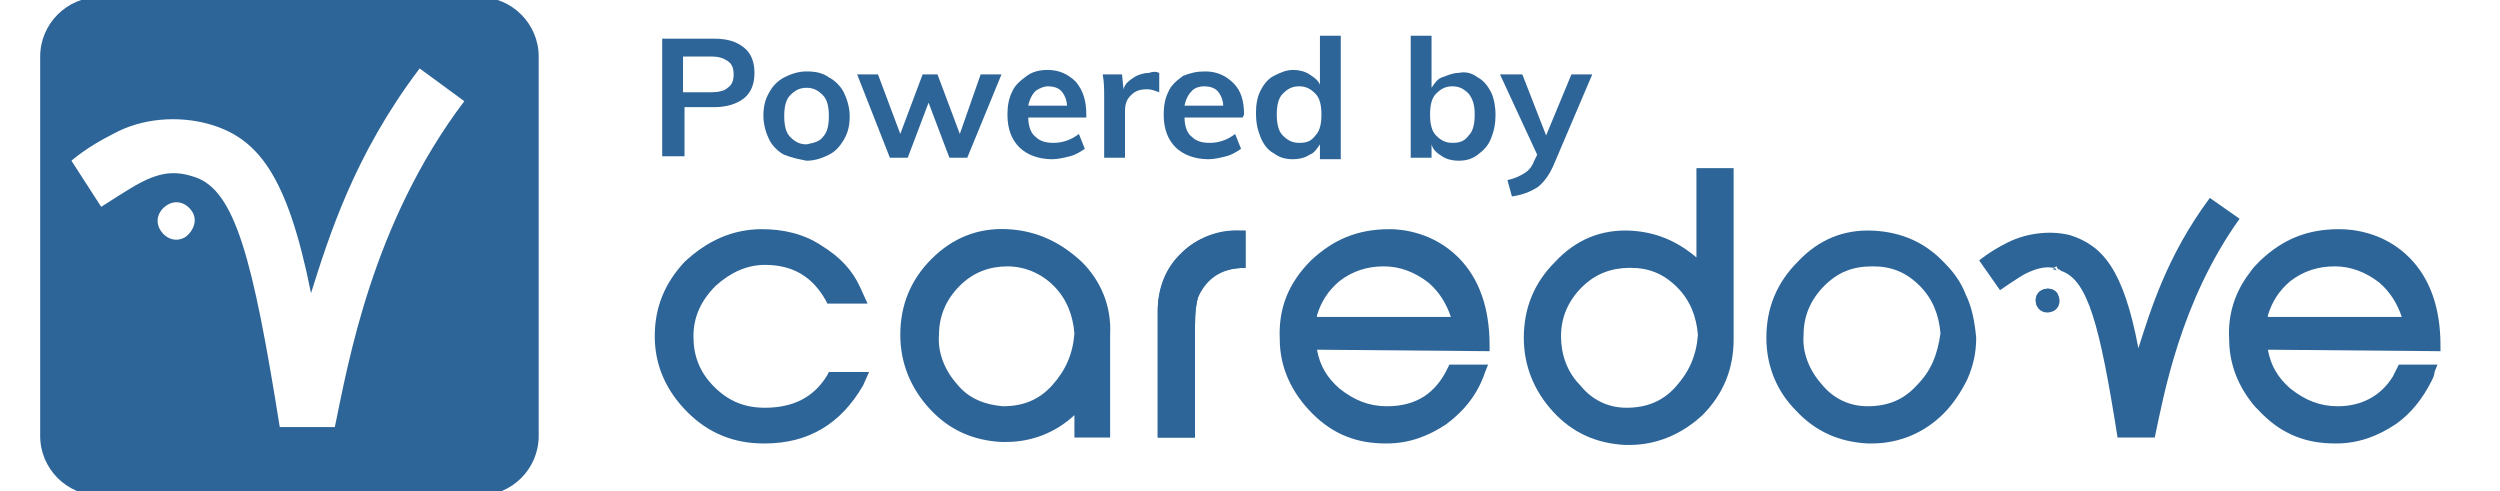
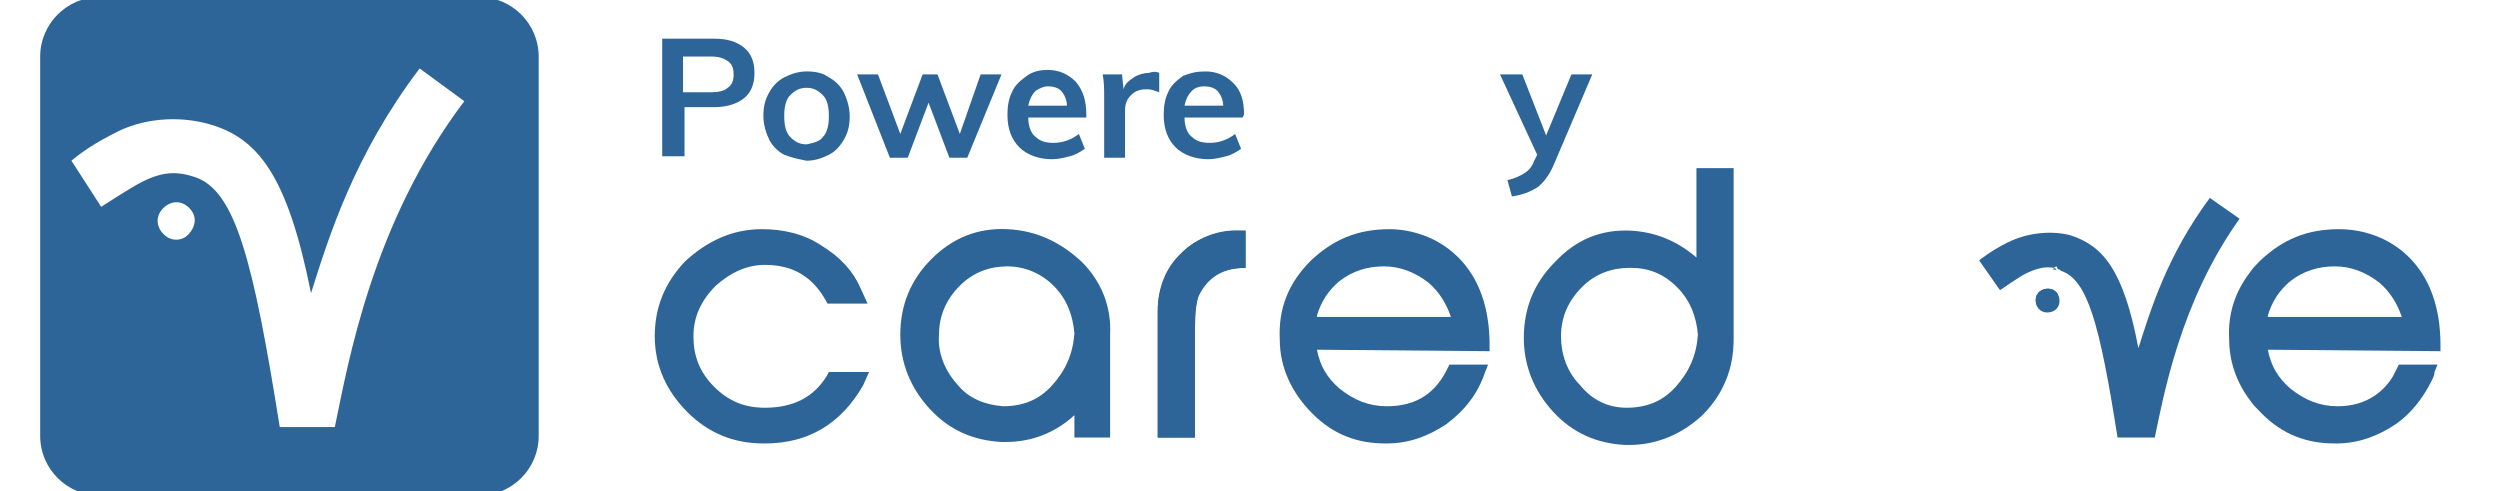
<svg xmlns="http://www.w3.org/2000/svg" version="1.1" id="Layer_1" x="0px" y="0px" viewBox="0 0 168 33" style="enable-background:new 0 0 168 33;" xml:space="preserve">
  <style type="text/css">
	.st0{fill:#2D6598;}
</style>
  <g>
    <path class="st0" d="M32.2-0.2H6.7c-2.2,0-4,1.8-4,4v25.5c0,2.2,1.8,4,4,4h25.5c2.2,0,4-1.8,4-4V3.8C36.2,1.6,34.4-0.2,32.2-0.2z    M12.5,15.9c-0.6,0.4-1.3,0.2-1.7-0.4s-0.2-1.3,0.4-1.7c0.6-0.4,1.3-0.2,1.7,0.4S13,15.5,12.5,15.9z M22.5,28.7h-3.7   c-1.8-11.3-3-15.9-5.7-16.8c-1.2-0.4-2.2-0.4-3.7,0.4c-0.6,0.3-2.6,1.6-2.6,1.6l-2-3.1c0,0,1-0.9,2.8-1.8c2-1.1,4.4-1.2,6.3-0.7   c3.4,0.9,5.4,3.4,7,11.4c1.2-3.8,2.9-9.3,7.3-15.1l3,2.2C25,15,23.4,24.4,22.5,28.7z" />
  </g>
  <g>
    <g>
      <path class="st0" d="M138,20.9c-0.4,0.2-0.9,0.1-1.1-0.3c-0.2-0.4-0.1-0.9,0.3-1.1s0.9-0.1,1.1,0.3    C138.5,20.2,138.4,20.7,138,20.9z" />
      <path class="st0" d="M138.3,19.8c-0.2-0.4-0.7-0.5-1.1-0.3s-0.5,0.7-0.3,1.1" />
      <path class="st0" d="M143.6,23.4L143.6,23.4L143.6,23.4z" />
      <path class="st0" d="M148.5,13.3c-2.9,3.9-4,7.6-4.8,10.1l0,0c-1-5.3-2.4-6.9-4.6-7.6c-1.2-0.3-2.8-0.2-4.2,0.5    c-1.2,0.6-1.9,1.2-1.9,1.2l1.4,2c0,0,1.3-0.9,1.7-1.1c0.8-0.4,1.4-0.5,1.9-0.4l0.2-0.1l0.1,0.2c0.1,0,0.1,0,0.2,0.1    c1.8,0.6,2.6,3.6,3.8,11.2h2.5c0.6-2.8,1.7-9.1,5.7-14.7L148.5,13.3z" />
      <path class="st0" d="M137.9,18.1c0.1,0,0.2,0,0.3,0.1l-0.1-0.2L137.9,18.1z" />
      <path class="st0" d="M46.2,27.7c1.4,1.4,3.1,2.1,5.1,2.1c0,0,0,0,0.1,0c2.9,0,5.1-1.3,6.6-3.9l0.4-0.9h-2.7l-0.1,0.2    c-0.9,1.5-2.3,2.2-4.2,2.2C50.1,27.4,49,27,48,26s-1.4-2.1-1.4-3.4s0.5-2.4,1.5-3.4c1-0.9,2.1-1.4,3.3-1.4c1.9,0,3.2,0.8,4.1,2.4    l0.1,0.2h2.7l-0.5-1.1c-0.5-1.1-1.3-2-2.6-2.8c-1.2-0.8-2.6-1.1-4-1.1c-2,0-3.7,0.8-5.2,2.2c-1.3,1.4-2,3-2,5S44.8,26.3,46.2,27.7    z" />
      <path class="st0" d="M67.7,15.4c-2-0.1-3.7,0.6-5.1,2c-1.4,1.4-2.1,3.1-2.1,5.1c0,1.9,0.7,3.6,2,5s2.9,2.1,4.8,2.2    c0.1,0,0.2,0,0.3,0c1.7,0,3.3-0.6,4.6-1.8v1.5h2.4v-6.8v-0.1c0.1-1.9-0.6-3.6-1.9-4.9C71.3,16.3,69.7,15.5,67.7,15.4z M70.7,25.9    c-0.9,1-2,1.4-3.3,1.4c-1.2-0.1-2.3-0.5-3.1-1.5c-0.8-0.9-1.3-2.1-1.2-3.3c0-1.3,0.5-2.4,1.4-3.3c0.9-0.9,2-1.3,3.2-1.3    s2.3,0.5,3.1,1.3c0.9,0.9,1.3,2,1.4,3.2C72.1,23.8,71.6,24.9,70.7,25.9z" />
      <path class="st0" d="M80.5,20c-0.1,0.4-0.2,0.8-0.2,2.1c0,0.6,0,2.5,0,2.5v4.8h-2.5v-8.5c0-1.5,0.6-2.9,1.6-3.9s2.5-1.6,3.9-1.5    h0.4V18C81.8,18,80.9,18.8,80.5,20z" />
      <path class="st0" d="M83.3,15.5c-1.5,0-2.9,0.5-3.9,1.5c-1.1,1-1.6,2.4-1.6,3.9v8.5h2.5v-4.8c0,0,0-1.9,0-2.5    c0-1.3,0.1-1.7,0.2-2.1c0.5-1.1,1.4-2,3.2-2v-2.5C83.7,15.5,83.3,15.5,83.3,15.5z" />
      <path class="st0" d="M109.6,15.5c-2-0.1-3.7,0.6-5.1,2.1c-1.4,1.4-2.1,3.1-2.1,5.1c0,1.9,0.7,3.6,2,5s2.9,2.1,4.8,2.2    c0.1,0,0.2,0,0.3,0c1.8,0,3.5-0.7,4.9-2c1.4-1.4,2.1-3.1,2.1-5.1V11.3H114v6C112.7,16.2,111.3,15.6,109.6,15.5z M112.6,26    c-0.9,1-2,1.4-3.3,1.4c-1.2,0-2.3-0.5-3.1-1.5c-0.9-0.9-1.3-2.1-1.3-3.3c0-1.3,0.5-2.4,1.4-3.3s2-1.3,3.2-1.3c0,0,0,0,0.1,0    c1.2,0,2.2,0.4,3.1,1.3s1.3,2,1.4,3.2C114,23.9,113.5,25,112.6,26z" />
-       <path class="st0" d="M132.1,19.8c-0.3-0.8-0.8-1.5-1.4-2.1c-1.3-1.4-2.9-2.1-4.8-2.2c-2-0.1-3.7,0.6-5.1,2.1    c-1.4,1.4-2.1,3.1-2.1,5.1c0,1.9,0.7,3.6,2,4.9c1.3,1.4,2.9,2.1,4.8,2.2c0.1,0,0.2,0,0.3,0c1.8,0,3.5-0.7,4.8-2    c0.7-0.7,1.2-1.5,1.6-2.3c0.4-0.9,0.6-1.8,0.6-2.8C132.7,21.6,132.5,20.6,132.1,19.8z M128.8,25.9c-0.9,1-2,1.4-3.3,1.4    c-1.2,0-2.3-0.5-3.1-1.5c-0.8-0.9-1.3-2.1-1.2-3.3c0-1.3,0.5-2.4,1.4-3.3s1.9-1.3,3.2-1.3h0.1c1.2,0,2.2,0.4,3.1,1.3    s1.3,2,1.4,3.2C130.2,23.8,129.8,24.9,128.8,25.9z" />
      <path class="st0" d="M93.4,15.4c-2.2,0-3.8,0.7-5.3,2.1c-1.5,1.5-2.2,3.2-2.1,5.3c0,1.9,0.8,3.6,2.2,5c1.4,1.4,3,2,4.9,2h0.1    c1.5,0,2.8-0.5,4-1.3c1.2-0.9,2.1-2,2.6-3.5l0.2-0.5h-2.6l-0.1,0.2c-0.8,1.7-2.1,2.6-4.1,2.6c-1.2,0-2.2-0.4-3.2-1.2    c-0.8-0.7-1.3-1.5-1.5-2.6l11.6,0.1v-0.4c0-2.5-0.7-4.5-2.1-5.9C96.3,15.6,94.2,15.4,93.4,15.4z M88.5,21.2c0.3-1,0.8-1.7,1.5-2.3    c0.9-0.7,1.9-1,3-1s2.1,0.4,3,1.1c0.7,0.6,1.2,1.4,1.5,2.3h-9V21.2z" />
      <path class="st0" d="M164,23.2c0-2.5-0.7-4.5-2.1-5.9c-1.7-1.7-3.8-1.9-4.7-1.9l0,0c-2.2,0-3.8,0.7-5.3,2.1    c-0.3,0.3-0.5,0.5-0.7,0.8c-1,1.3-1.5,2.8-1.4,4.5c0,1.5,0.5,2.9,1.4,4.1c0.2,0.3,0.5,0.6,0.8,0.9c1.4,1.4,3,2,4.9,2h0.1    c1.5,0,2.8-0.5,4-1.3c1-0.7,1.8-1.7,2.4-2.9c0.1-0.2,0.2-0.4,0.2-0.6l0.2-0.5h-2.6l-0.1,0.2c-0.1,0.2-0.2,0.4-0.3,0.6    c-0.8,1.3-2.1,2-3.7,2c-1.2,0-2.2-0.4-3.2-1.2c-0.8-0.7-1.3-1.5-1.5-2.6l11.6,0.1L164,23.2z M152.4,21.2c0.3-1,0.8-1.7,1.5-2.3    c0.9-0.7,1.9-1,3-1s2.1,0.4,3,1.1c0.7,0.6,1.2,1.4,1.5,2.3h-9V21.2z" />
    </g>
  </g>
  <g>
    <g>
      <path class="st0" d="M44.5,2.6H48c0.9,0,1.5,0.2,2,0.6s0.7,1,0.7,1.7S50.5,6.2,50,6.6c-0.5,0.4-1.2,0.6-2,0.6h-2v3.3h-1.5V2.6z     M47.8,6.2c0.5,0,0.9-0.1,1.1-0.3c0.3-0.2,0.4-0.5,0.4-0.9s-0.1-0.7-0.4-0.9c-0.3-0.2-0.6-0.3-1.1-0.3h-1.9v2.4H47.8z" />
      <path class="st0" d="M52.7,10.4c-0.4-0.2-0.8-0.6-1-1s-0.4-1-0.4-1.6s0.1-1.1,0.4-1.6c0.2-0.4,0.6-0.8,1-1s0.9-0.4,1.5-0.4    s1.1,0.1,1.5,0.4c0.4,0.2,0.8,0.6,1,1s0.4,1,0.4,1.6S57,8.9,56.7,9.4s-0.6,0.8-1,1s-0.9,0.4-1.5,0.4    C53.7,10.7,53.2,10.6,52.7,10.4z M55.3,9.2c0.3-0.3,0.4-0.8,0.4-1.4s-0.1-1.1-0.4-1.4s-0.6-0.5-1.1-0.5s-0.8,0.2-1.1,0.5    s-0.4,0.8-0.4,1.4s0.1,1.1,0.4,1.4c0.3,0.3,0.6,0.5,1.1,0.5C54.7,9.6,55.1,9.5,55.3,9.2z" />
      <path class="st0" d="M65.9,5h1.4L65,10.6h-1.2l-1.4-3.7L61,10.6h-1.2L57.6,5H59l1.5,4L62,5h1l1.5,4L65.9,5z" />
      <path class="st0" d="M73,7.9h-3.9c0,0.6,0.2,1.1,0.5,1.3c0.3,0.3,0.7,0.4,1.2,0.4c0.6,0,1.2-0.2,1.7-0.6l0.4,1    c-0.3,0.2-0.6,0.4-1,0.5s-0.8,0.2-1.2,0.2c-0.9,0-1.7-0.3-2.2-0.8s-0.8-1.2-0.8-2.2c0-0.6,0.1-1.1,0.3-1.5c0.2-0.5,0.6-0.8,1-1.1    c0.4-0.3,0.9-0.4,1.4-0.4c0.8,0,1.4,0.3,1.9,0.8C72.8,6.1,73,6.8,73,7.7V7.9z M69.6,6.1c-0.2,0.2-0.4,0.5-0.5,1h2.6    c0-0.4-0.2-0.8-0.4-1c-0.2-0.2-0.5-0.3-0.9-0.3C70.2,5.8,69.9,5.9,69.6,6.1z" />
      <path class="st0" d="M77.9,4.9v1.3C77.6,6.1,77.4,6,77.1,6c-0.5,0-0.8,0.1-1.1,0.4c-0.3,0.3-0.4,0.6-0.4,1.1v3.1h-1.4v-4    c0-0.6,0-1.1-0.1-1.6h1.3l0.1,1c0.1-0.4,0.4-0.6,0.7-0.8c0.3-0.2,0.7-0.3,1-0.3C77.5,4.8,77.7,4.8,77.9,4.9z" />
      <path class="st0" d="M83.5,7.9h-3.9c0,0.6,0.2,1.1,0.5,1.3c0.3,0.3,0.7,0.4,1.2,0.4c0.6,0,1.2-0.2,1.7-0.6l0.4,1    c-0.3,0.2-0.6,0.4-1,0.5s-0.8,0.2-1.2,0.2c-0.9,0-1.7-0.3-2.2-0.8s-0.8-1.2-0.8-2.2c0-0.6,0.1-1.1,0.3-1.5c0.2-0.5,0.6-0.8,1-1.1    C80,4.9,80.4,4.8,81,4.8c0.8,0,1.4,0.3,1.9,0.8s0.7,1.2,0.7,2.1L83.5,7.9L83.5,7.9z M80.1,6.1c-0.2,0.2-0.4,0.5-0.5,1h2.6    c0-0.4-0.2-0.8-0.4-1c-0.2-0.2-0.5-0.3-0.9-0.3C80.6,5.8,80.3,5.9,80.1,6.1z" />
-       <path class="st0" d="M90.1,2.4v8.3h-1.4v-1c-0.2,0.3-0.4,0.6-0.7,0.7c-0.3,0.2-0.7,0.3-1.1,0.3c-0.5,0-0.9-0.1-1.3-0.4    c-0.4-0.2-0.7-0.6-0.9-1.1s-0.3-1-0.3-1.6s0.1-1.1,0.3-1.5s0.5-0.8,0.9-1s0.8-0.4,1.3-0.4c0.4,0,0.8,0.1,1.1,0.3    c0.3,0.2,0.6,0.4,0.7,0.7V2.4H90.1z M88.4,9.1c0.3-0.3,0.4-0.8,0.4-1.4s-0.1-1.1-0.4-1.4s-0.6-0.5-1.1-0.5S86.5,6,86.2,6.3    s-0.4,0.8-0.4,1.4s0.1,1.1,0.4,1.4s0.6,0.5,1.1,0.5S88.1,9.5,88.4,9.1z" />
-       <path class="st0" d="M99.3,5.2c0.4,0.2,0.7,0.6,0.9,1c0.2,0.4,0.3,1,0.3,1.5c0,0.6-0.1,1.1-0.3,1.6c-0.2,0.5-0.5,0.8-0.9,1.1    s-0.8,0.4-1.3,0.4c-0.4,0-0.8-0.1-1.1-0.3s-0.6-0.4-0.7-0.8v0.9h-1.4V2.4h1.4v3.5c0.2-0.3,0.4-0.6,0.7-0.7s0.7-0.3,1.1-0.3    C98.5,4.8,98.9,4.9,99.3,5.2z M98.7,9.1c0.3-0.3,0.4-0.8,0.4-1.4s-0.1-1-0.4-1.4c-0.3-0.3-0.6-0.5-1.1-0.5S96.8,6,96.5,6.3    c-0.3,0.3-0.4,0.8-0.4,1.4s0.1,1.1,0.4,1.4s0.6,0.5,1.1,0.5S98.4,9.5,98.7,9.1z" />
      <path class="st0" d="M107,5l-2.6,6.1c-0.3,0.7-0.7,1.2-1.1,1.5c-0.5,0.3-1,0.5-1.7,0.6l-0.3-1.1c0.5-0.1,0.9-0.3,1.2-0.5    c0.3-0.2,0.5-0.5,0.6-0.8l0.2-0.4L100.8,5h1.5l1.6,4.1l1.7-4.1C105.6,5,107,5,107,5z" />
    </g>
  </g>
</svg>